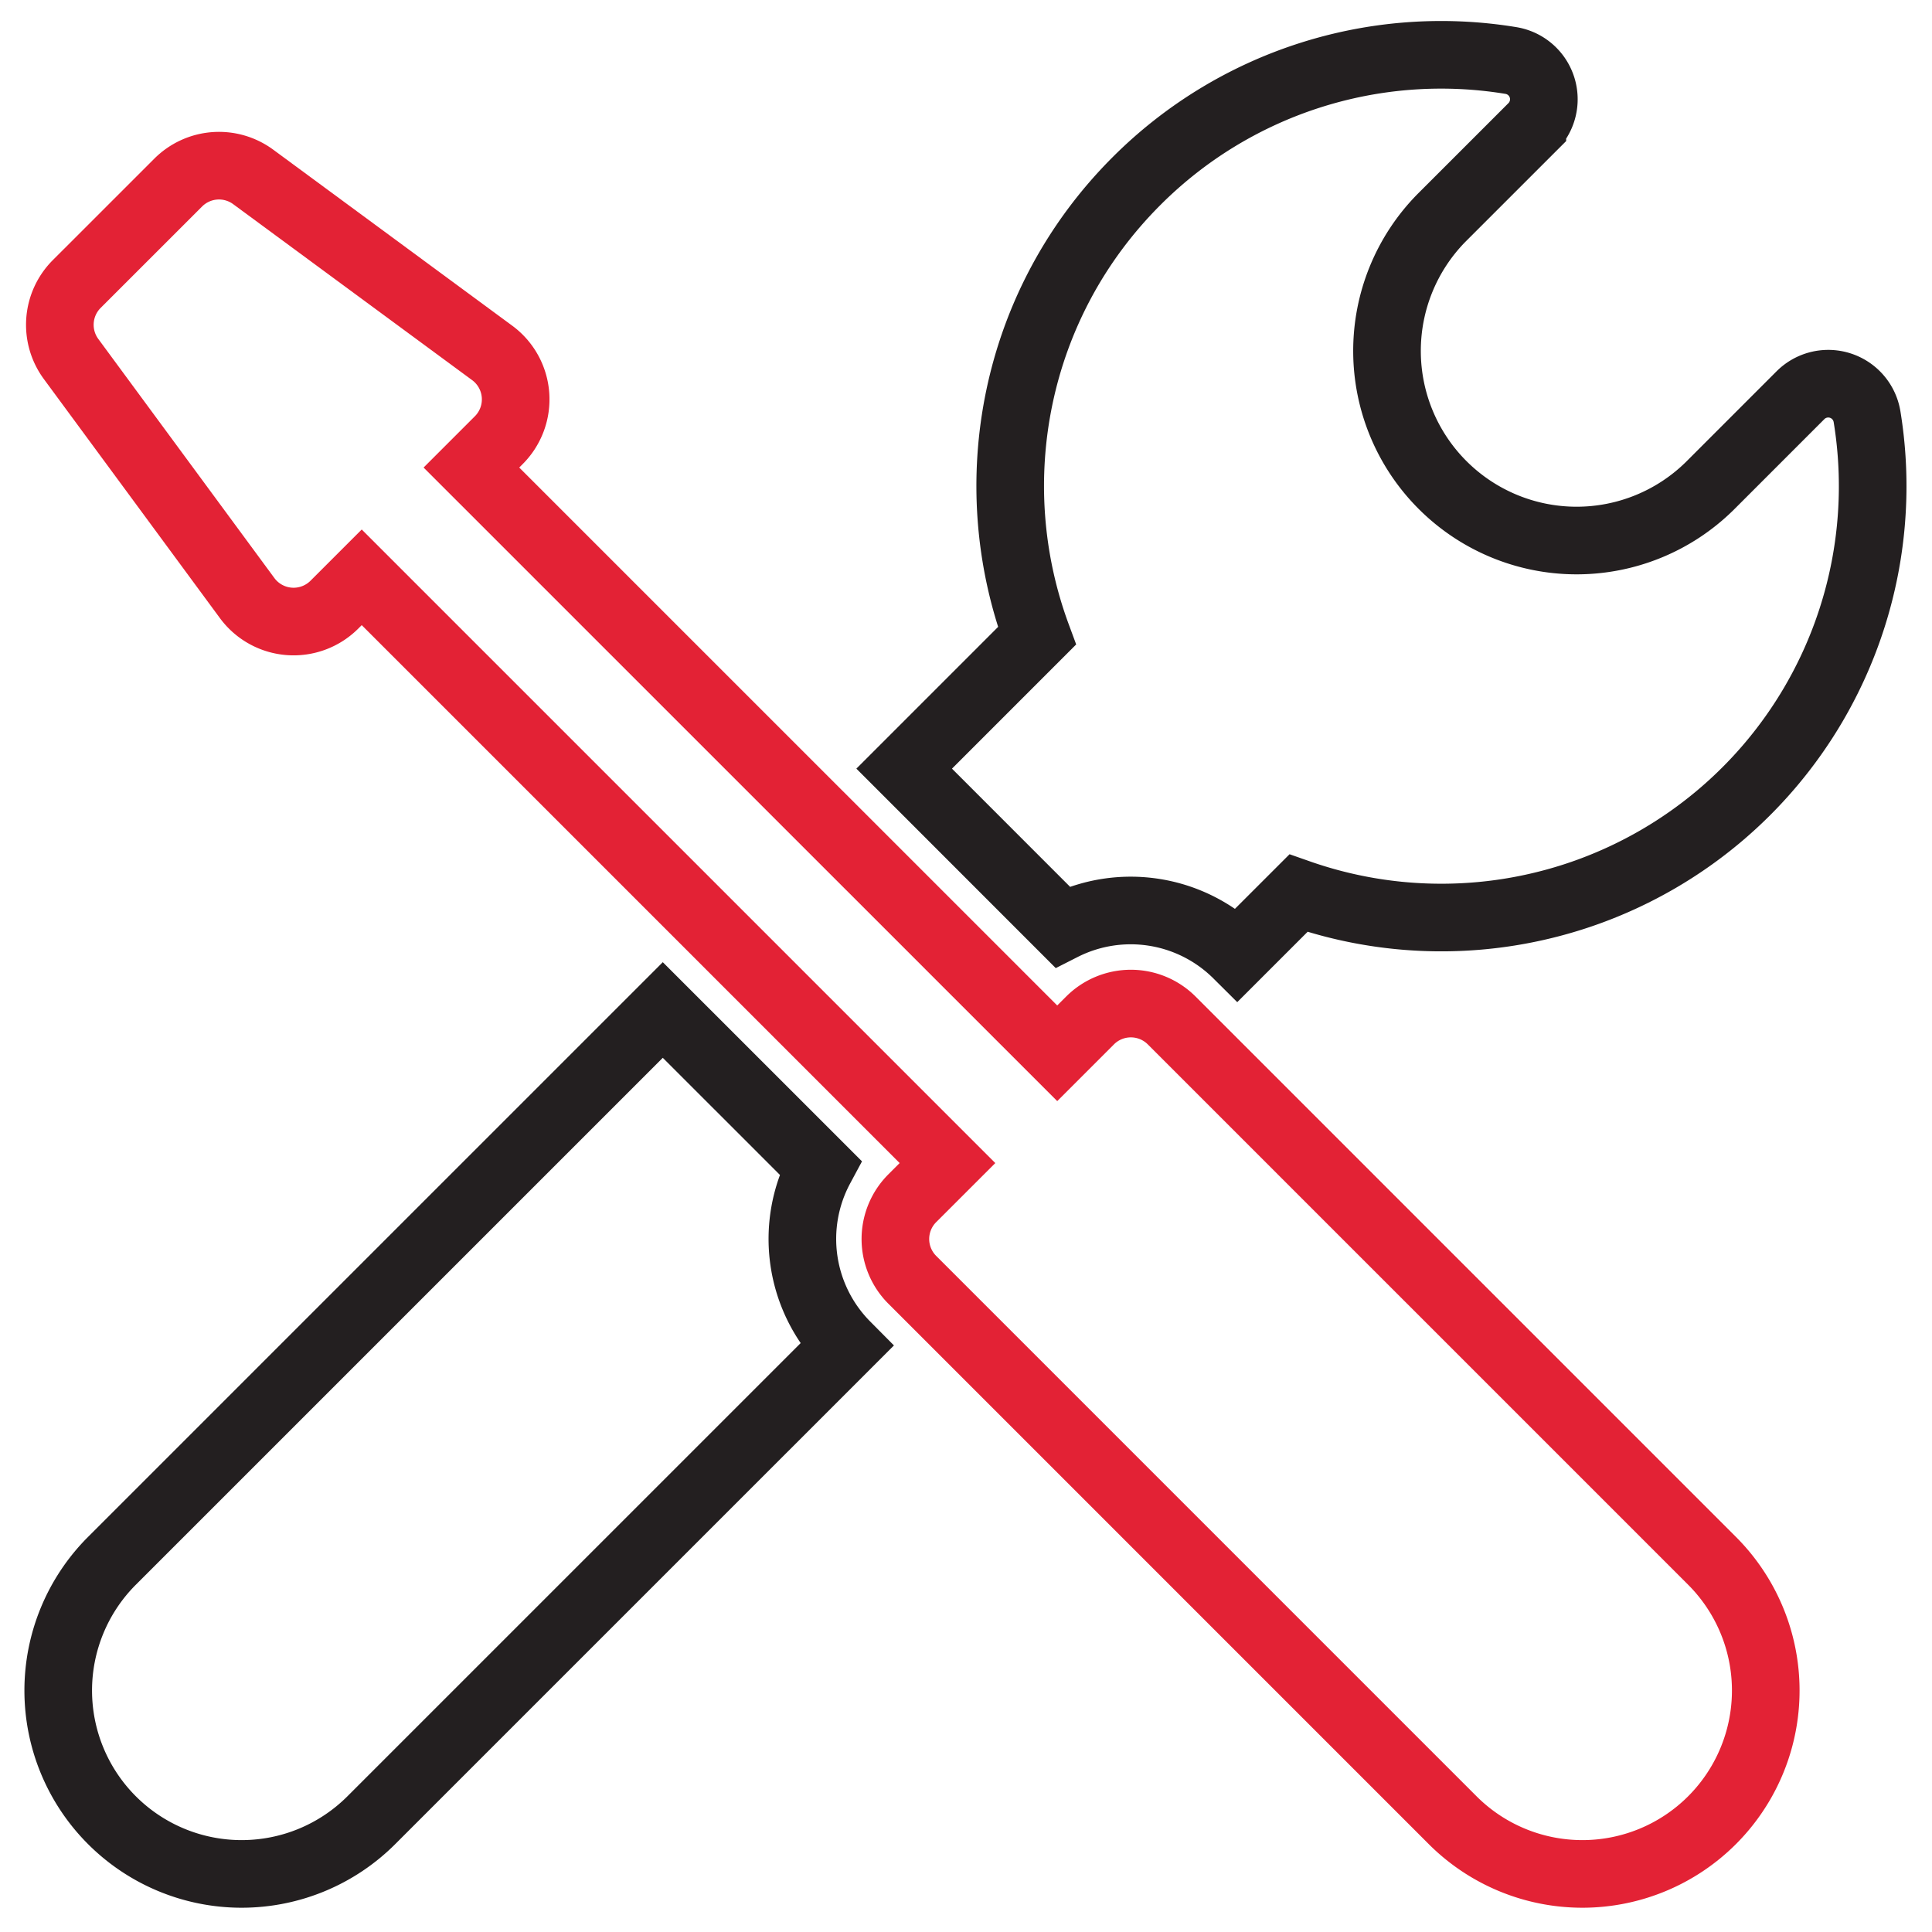
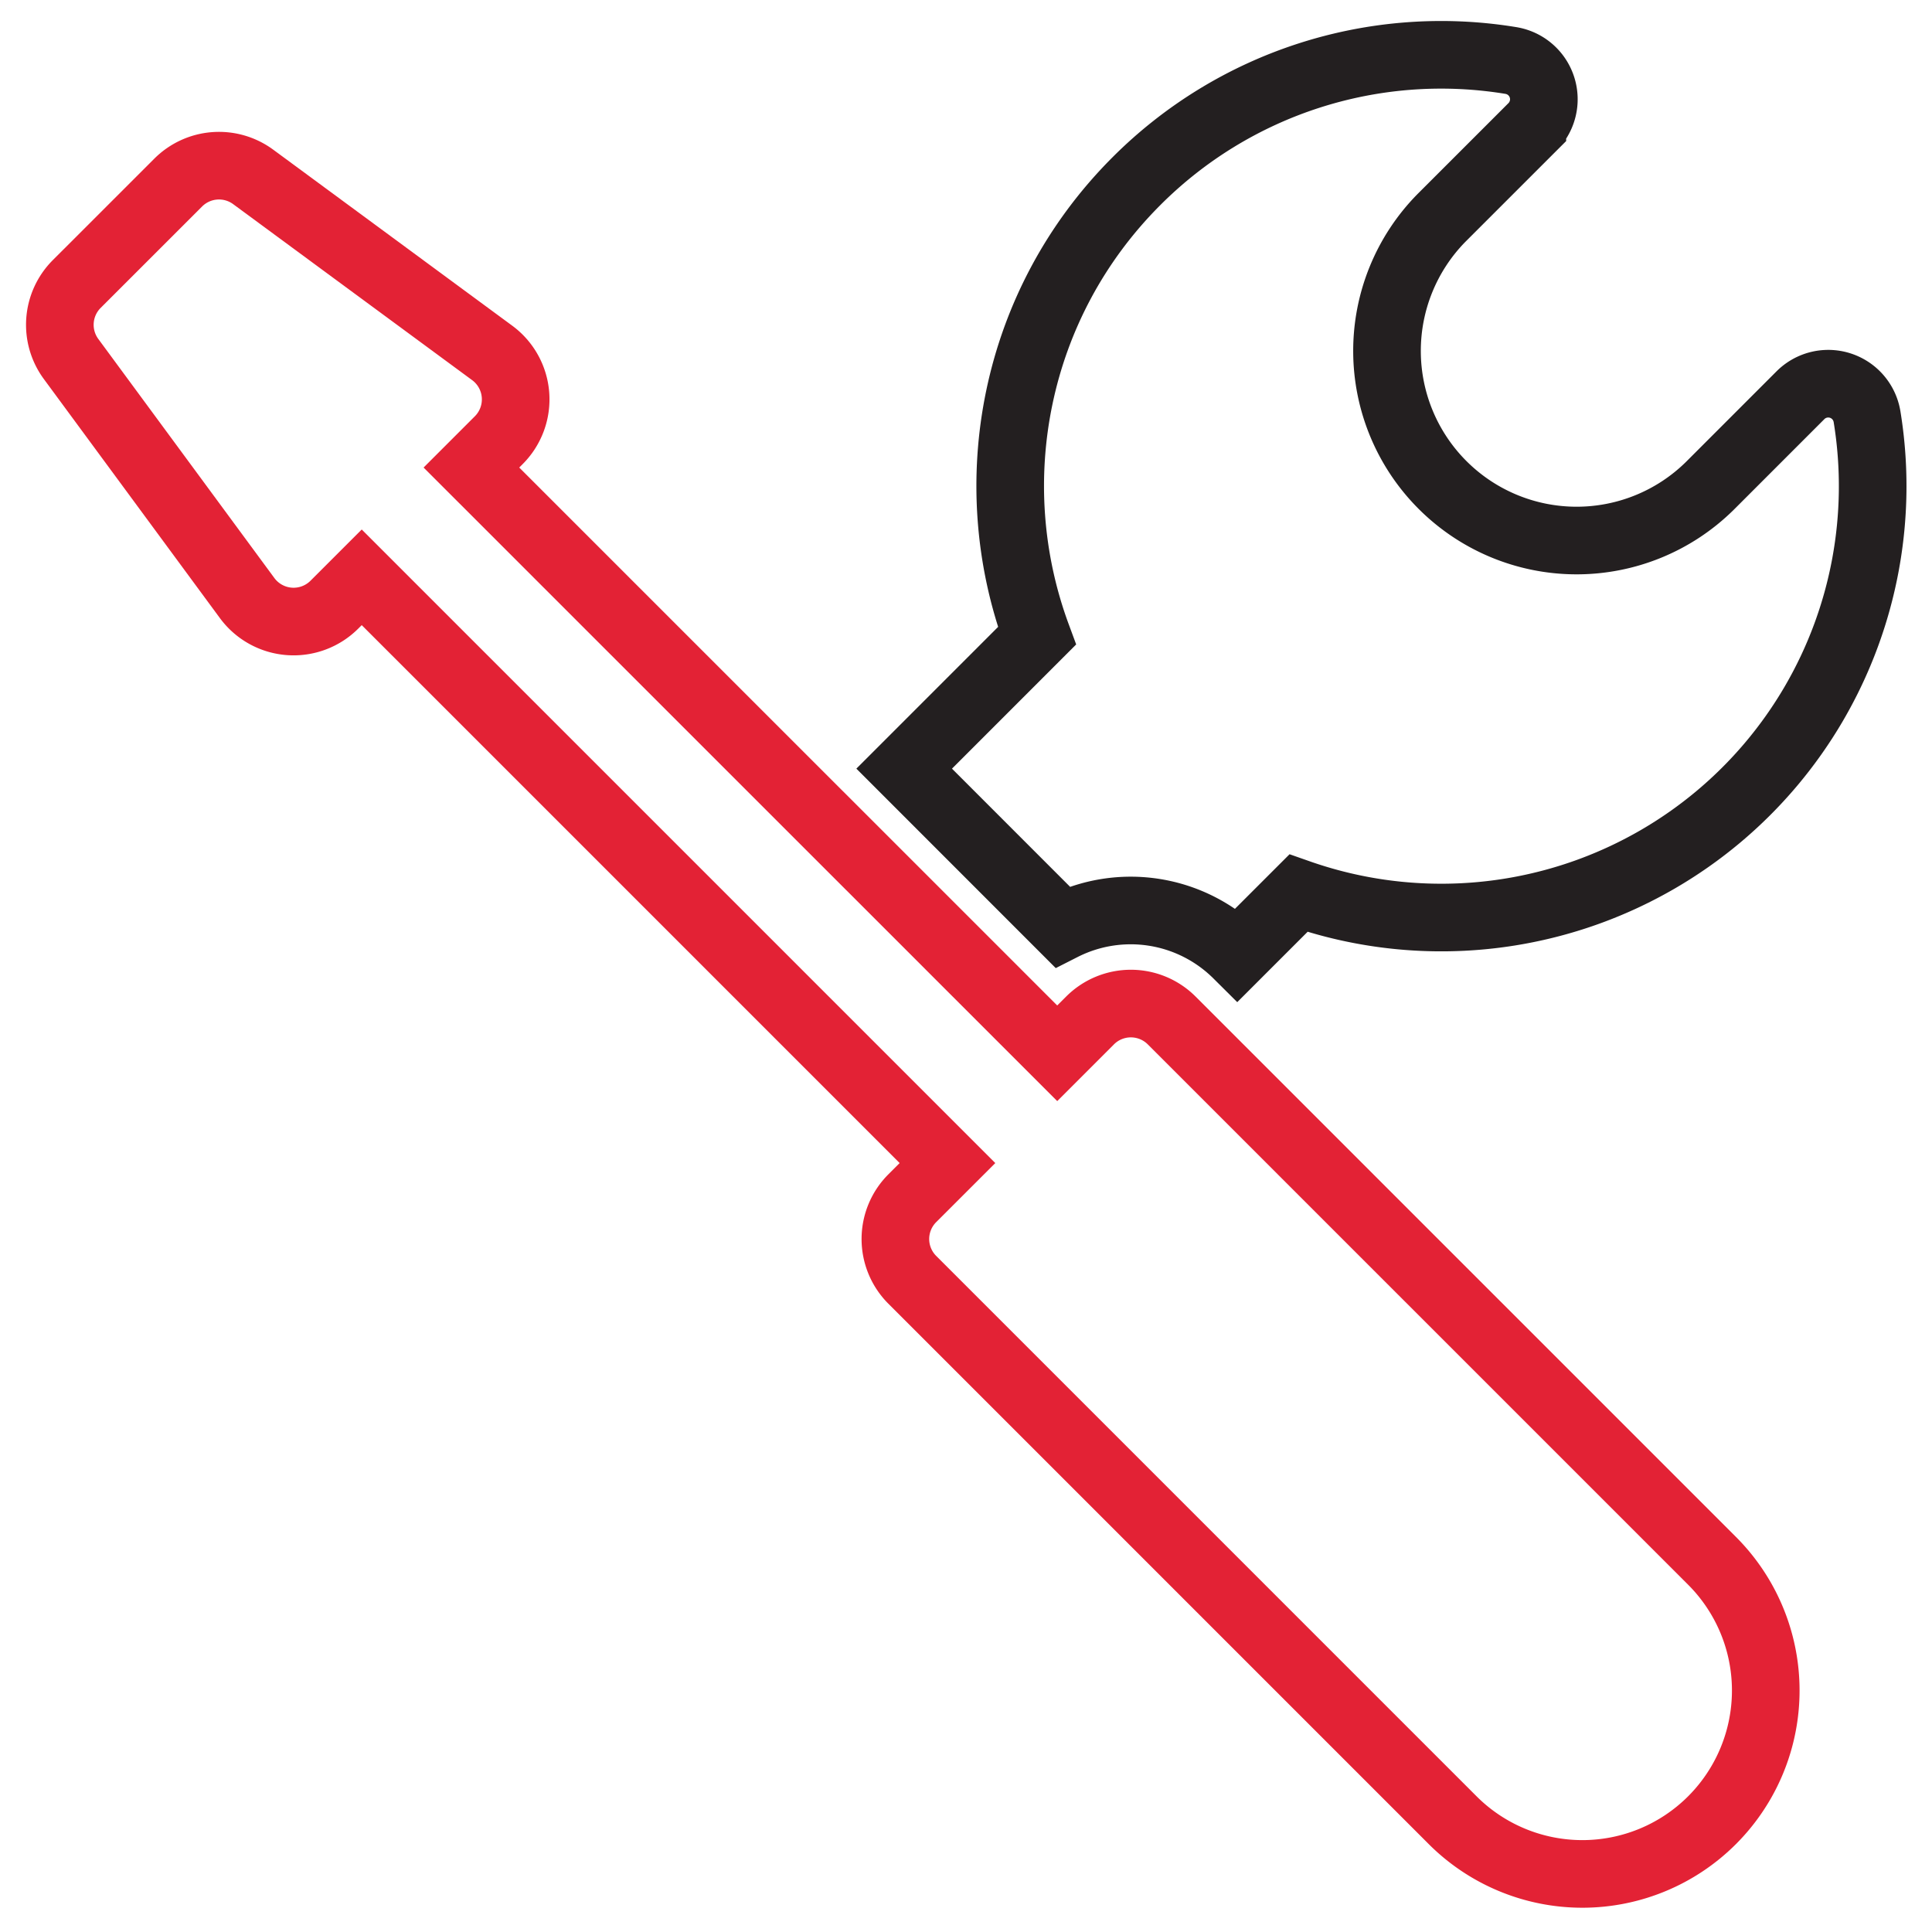
<svg xmlns="http://www.w3.org/2000/svg" viewBox="0 0 1000 1000">
  <defs>
    <style>.cls-1,.cls-2{fill:none;stroke-miterlimit:10;stroke-width:35px;}.cls-1{stroke:#231f20;}.cls-2{stroke:#e32235;}</style>
  </defs>
  <title>Setup-icon</title>
  <g id="Setup-icon">
    <path class="cls-1" d="M549.86,479.74A78.17,78.17,0,0,1,640.36,494l31.7-31.69A223.27,223.27,0,0,0,966.38,215.69a20.34,20.34,0,0,0-34.45-11.14l-47.06,47.07a98.15,98.15,0,0,1-138.8-138.8l47.07-47.06A20.33,20.33,0,0,0,782,31.31,222.88,222.88,0,0,0,588.22,93.77c-63.63,63.63-80.76,156.11-51.49,235.34L468,397.85Z" />
-     <path class="cls-1" d="M424.6,604.3l-81.54-81.53L57.94,807.88A94.93,94.93,0,0,0,192.2,942.13L438,696.35A78.18,78.18,0,0,1,424.6,604.3Z" />
    <path class="cls-2" d="M606.45,528.18a29.88,29.88,0,0,0-42.23,0l-17,17L244,242l14.17-14.17a29.87,29.87,0,0,0-3.41-45.16l-123.7-91.1a29.86,29.86,0,0,0-38.82,2.93L39.72,147a29.86,29.86,0,0,0-2.93,38.82l91.1,123.7A29.87,29.87,0,0,0,173.05,313l14.18-14.18L490.41,602,472.2,620.2a29.85,29.85,0,0,0,0,42.23l279.69,279.7A94.93,94.93,0,0,0,886.15,807.88Z" />
  </g>
</svg>